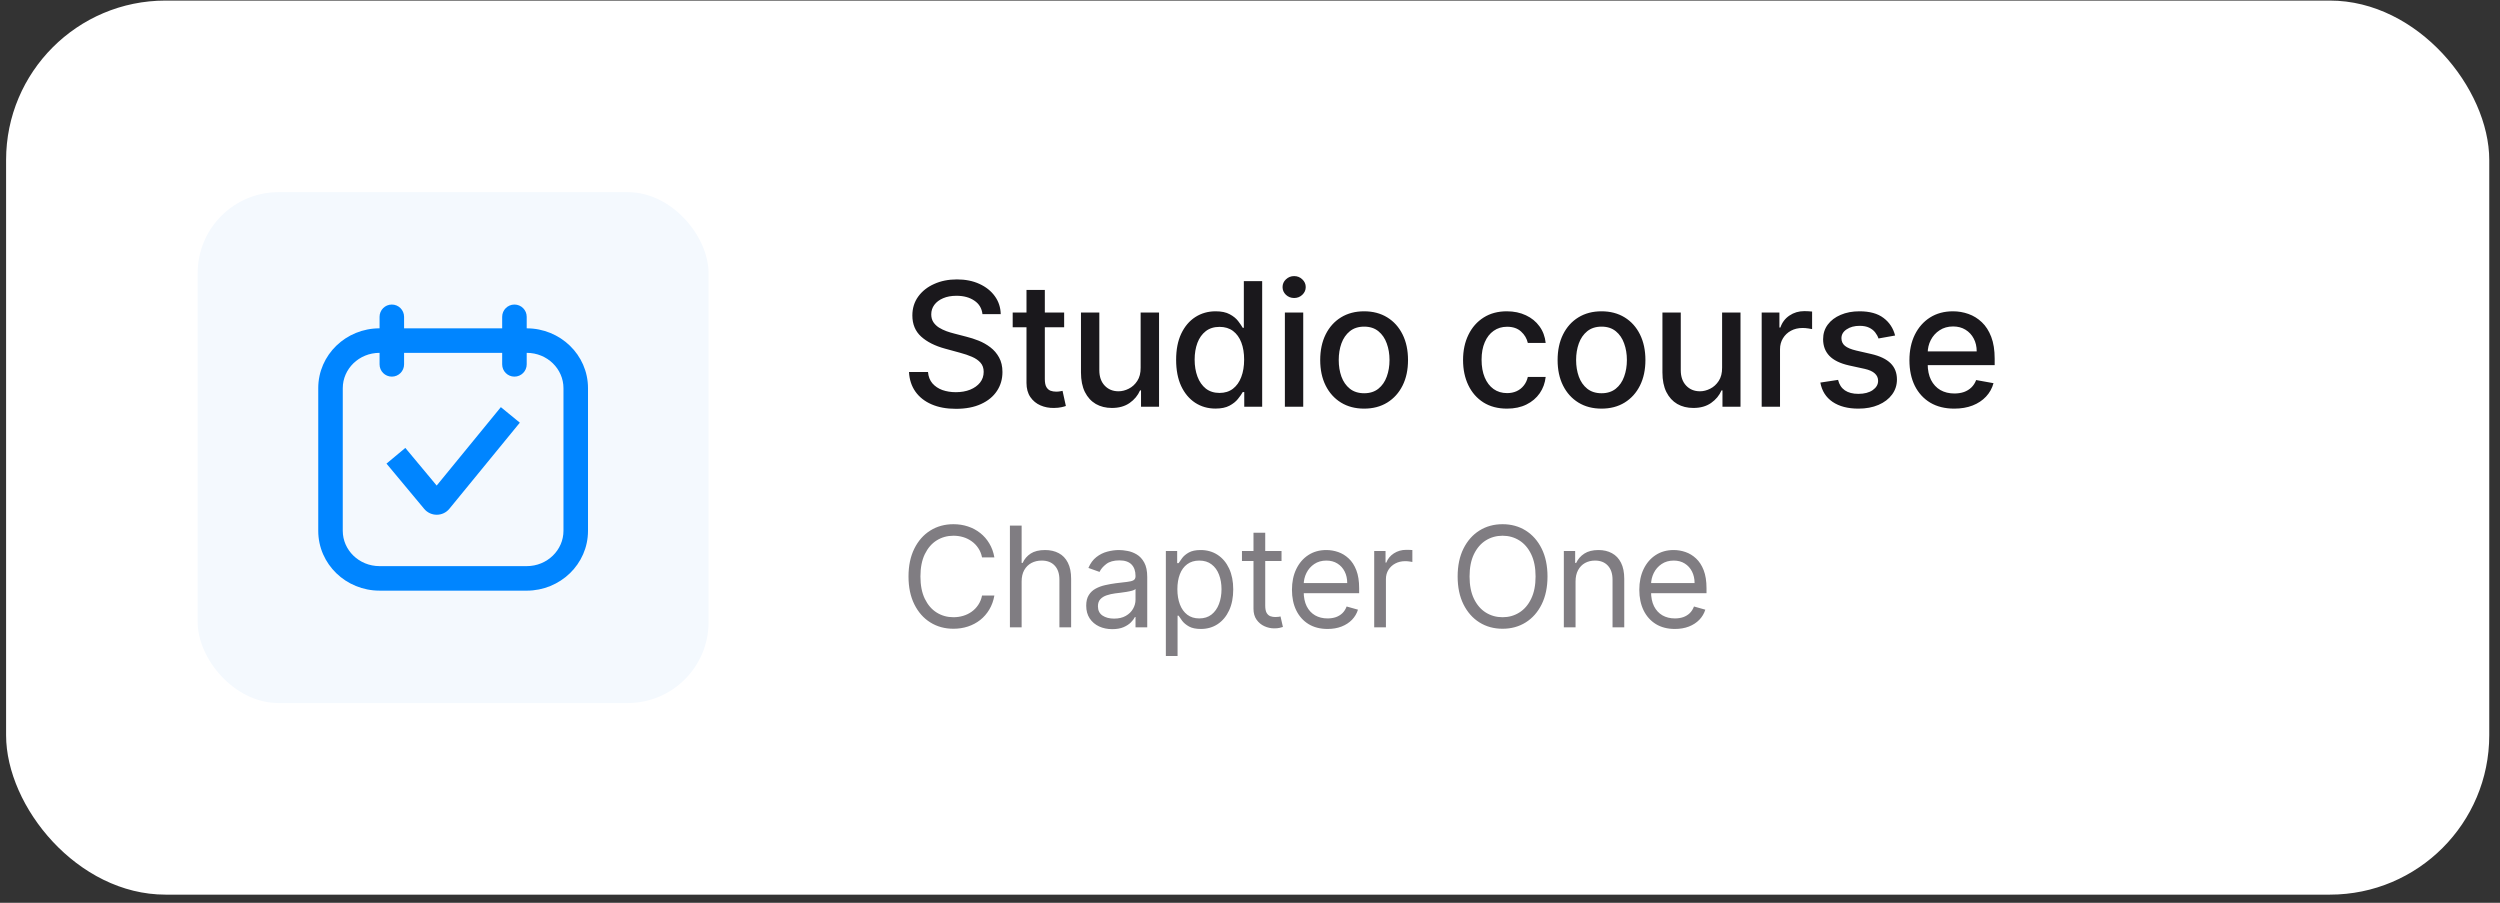
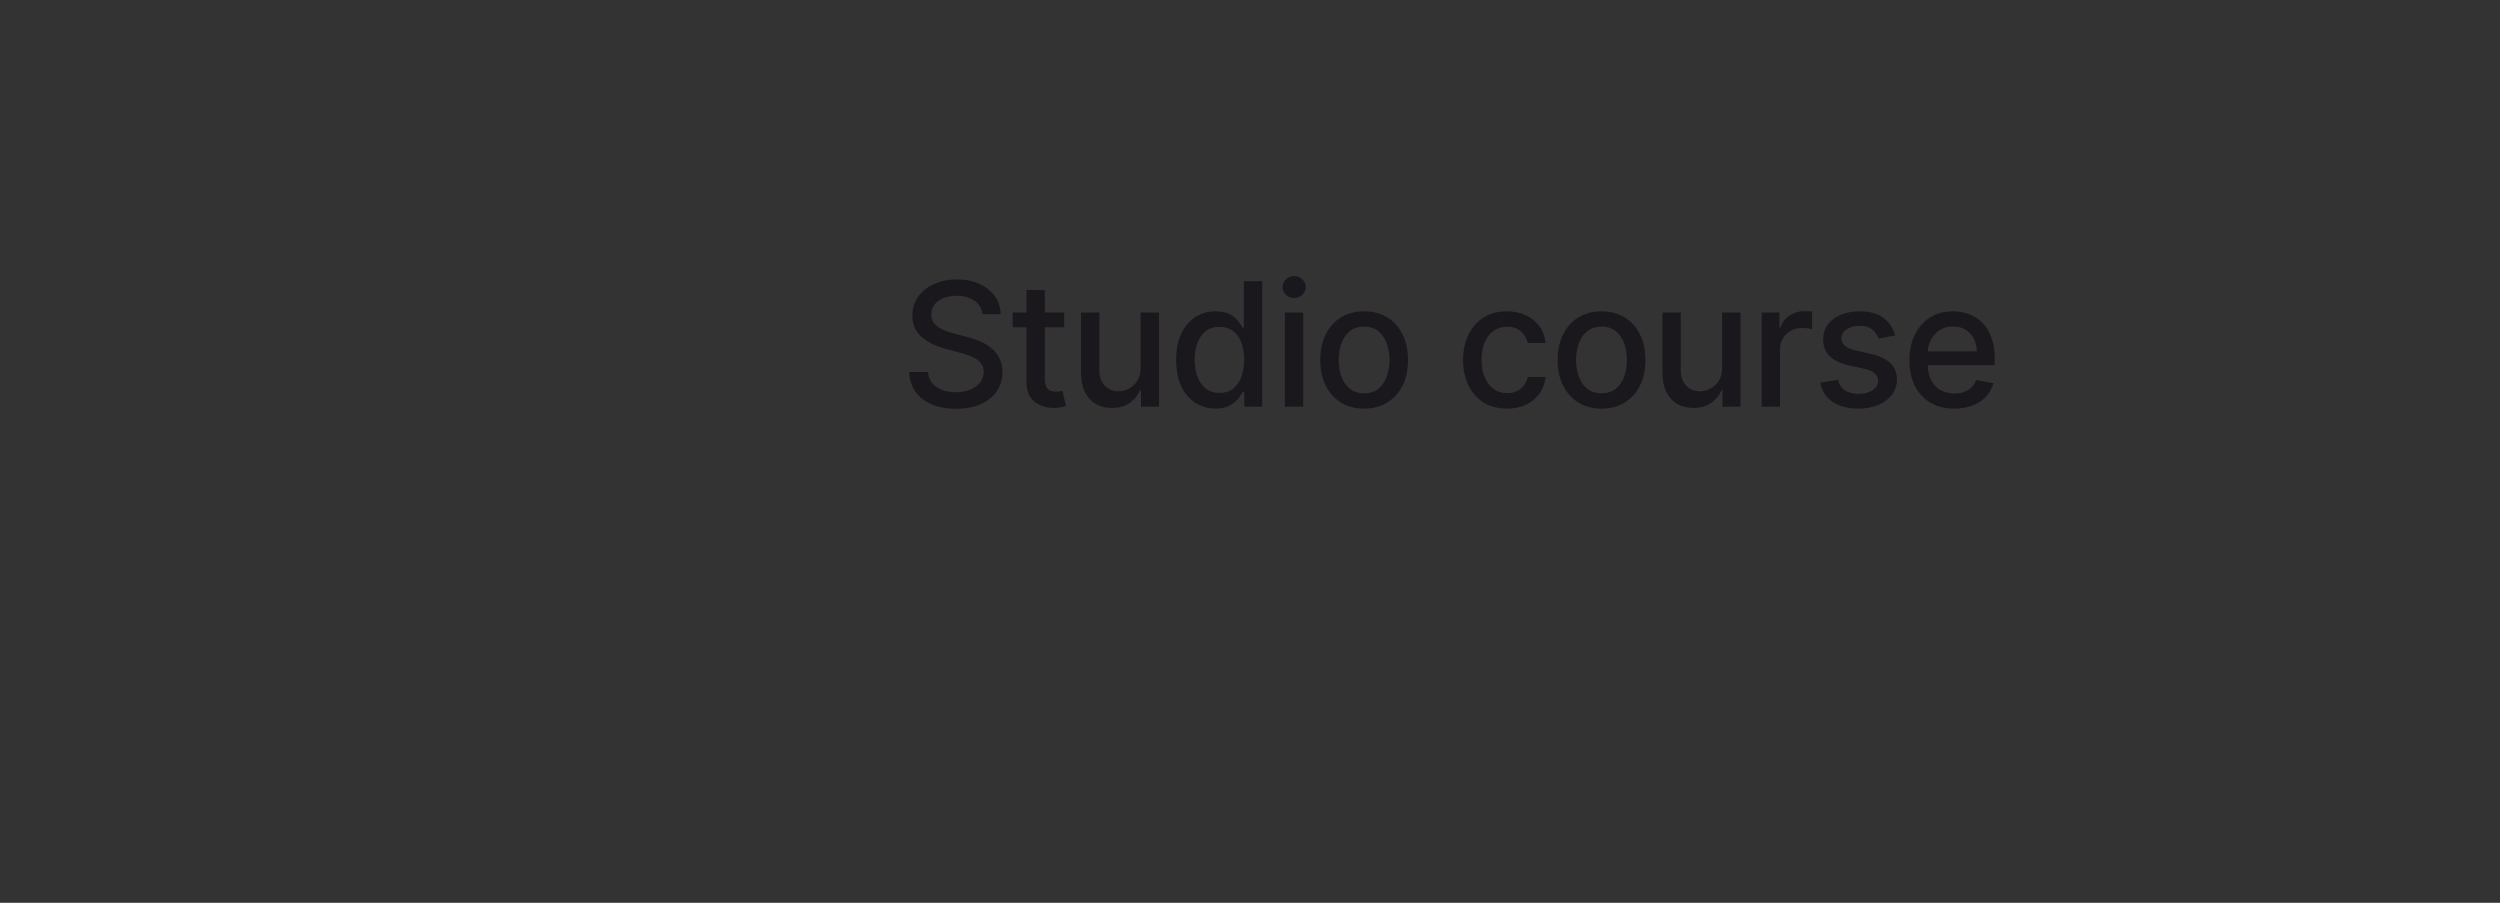
<svg xmlns="http://www.w3.org/2000/svg" width="144" height="52" viewBox="0 0 144 52" fill="none">
  <rect x="0" y="0" width="144" height="52" fill="#333333" stroke="none" />
-   <rect x="0.351" y="0.033" width="143.03" height="51.498" rx="9.182" fill="white" />
-   <rect x="11.386" y="11.068" width="29.427" height="29.427" rx="4.661" fill="#F4F9FE" />
-   <path fill-rule="evenodd" clip-rule="evenodd" d="M22.569 17.542C22.959 17.542 23.275 17.858 23.275 18.248L23.275 18.912L28.925 18.912L28.925 18.248C28.925 17.858 29.242 17.542 29.632 17.542C30.022 17.542 30.338 17.858 30.338 18.248L30.338 18.912C32.267 18.912 33.869 20.434 33.869 22.358L33.869 30.576C33.868 32.499 32.267 34.022 30.337 34.022L21.862 34.021C19.932 34.021 18.331 32.498 18.331 30.575L18.331 22.357C18.331 20.433 19.933 18.911 21.863 18.911L21.863 18.248C21.863 17.858 22.179 17.542 22.569 17.542ZM21.863 20.324C20.672 20.324 19.744 21.254 19.744 22.357L19.743 30.575C19.743 31.678 20.671 32.608 21.862 32.609L30.337 32.609C31.528 32.609 32.456 31.678 32.456 30.576L32.456 22.358C32.456 21.255 31.529 20.324 30.338 20.324L30.338 20.988C30.338 21.378 30.021 21.694 29.631 21.694C29.241 21.694 28.925 21.378 28.925 20.988L28.925 20.324L23.275 20.324L23.275 20.988C23.275 21.378 22.959 21.694 22.569 21.694C22.179 21.694 21.863 21.377 21.863 20.987L21.863 20.324Z" fill="#0085FF" />
-   <path fill-rule="evenodd" clip-rule="evenodd" d="M29.942 24.346L25.885 29.304C25.511 29.762 24.812 29.765 24.433 29.311L22.262 26.704L23.347 25.8L25.153 27.968L28.849 23.451L29.942 24.346Z" fill="#0085FF" />
  <path d="M56.59 18.094C56.552 17.759 56.397 17.5 56.123 17.317C55.85 17.13 55.507 17.037 55.092 17.037C54.795 17.037 54.538 17.084 54.322 17.179C54.105 17.271 53.937 17.398 53.817 17.56C53.699 17.72 53.64 17.903 53.64 18.108C53.64 18.28 53.68 18.428 53.76 18.553C53.843 18.678 53.95 18.782 54.082 18.867C54.216 18.95 54.36 19.019 54.513 19.076C54.666 19.13 54.813 19.175 54.954 19.21L55.661 19.394C55.892 19.45 56.128 19.527 56.371 19.623C56.613 19.72 56.838 19.847 57.045 20.005C57.253 20.163 57.42 20.358 57.547 20.591C57.677 20.824 57.741 21.103 57.741 21.428C57.741 21.838 57.635 22.202 57.423 22.52C57.214 22.838 56.909 23.089 56.508 23.272C56.111 23.456 55.629 23.548 55.064 23.548C54.522 23.548 54.053 23.462 53.658 23.29C53.262 23.118 52.952 22.874 52.729 22.559C52.505 22.241 52.381 21.864 52.358 21.428H53.453C53.474 21.69 53.559 21.908 53.707 22.082C53.858 22.254 54.05 22.382 54.283 22.467C54.519 22.549 54.776 22.59 55.057 22.59C55.365 22.59 55.639 22.542 55.88 22.446C56.122 22.347 56.313 22.21 56.452 22.036C56.591 21.859 56.66 21.653 56.66 21.418C56.66 21.203 56.599 21.028 56.477 20.891C56.357 20.755 56.193 20.642 55.986 20.552C55.781 20.463 55.549 20.384 55.29 20.316L54.435 20.082C53.856 19.925 53.396 19.693 53.057 19.387C52.721 19.08 52.552 18.675 52.552 18.171C52.552 17.755 52.665 17.391 52.891 17.08C53.117 16.769 53.423 16.527 53.81 16.356C54.196 16.181 54.632 16.094 55.117 16.094C55.606 16.094 56.039 16.18 56.413 16.352C56.79 16.524 57.087 16.761 57.303 17.062C57.52 17.361 57.633 17.705 57.642 18.094H56.59ZM61.295 18.002V18.85H58.331V18.002H61.295ZM59.126 16.702H60.182V21.835C60.182 22.04 60.213 22.194 60.274 22.297C60.335 22.399 60.414 22.468 60.511 22.506C60.609 22.541 60.717 22.559 60.832 22.559C60.917 22.559 60.991 22.553 61.055 22.541C61.118 22.529 61.168 22.52 61.203 22.513L61.394 23.385C61.333 23.409 61.245 23.432 61.132 23.456C61.019 23.482 60.878 23.496 60.708 23.498C60.431 23.503 60.172 23.454 59.931 23.35C59.691 23.246 59.497 23.086 59.348 22.87C59.2 22.653 59.126 22.381 59.126 22.054V16.702ZM65.701 21.177V18.002H66.761V23.428H65.723V22.488H65.666C65.541 22.778 65.341 23.019 65.066 23.212C64.792 23.403 64.452 23.498 64.045 23.498C63.696 23.498 63.388 23.422 63.119 23.269C62.853 23.113 62.643 22.884 62.49 22.58C62.34 22.276 62.264 21.901 62.264 21.453V18.002H63.321V21.326C63.321 21.696 63.423 21.99 63.628 22.209C63.833 22.428 64.099 22.538 64.426 22.538C64.624 22.538 64.821 22.488 65.016 22.389C65.214 22.29 65.378 22.141 65.507 21.941C65.639 21.74 65.704 21.486 65.701 21.177ZM70.013 23.534C69.575 23.534 69.184 23.422 68.84 23.198C68.498 22.972 68.23 22.651 68.034 22.234C67.841 21.815 67.745 21.312 67.745 20.725C67.745 20.139 67.842 19.637 68.038 19.221C68.236 18.804 68.507 18.485 68.85 18.263C69.194 18.042 69.584 17.931 70.02 17.931C70.356 17.931 70.627 17.988 70.832 18.101C71.039 18.211 71.2 18.341 71.313 18.489C71.428 18.638 71.517 18.768 71.581 18.881H71.645V16.193H72.701V23.428H71.669V22.584H71.581C71.517 22.699 71.426 22.831 71.305 22.979C71.188 23.128 71.025 23.257 70.818 23.368C70.611 23.478 70.342 23.534 70.013 23.534ZM70.246 22.633C70.549 22.633 70.806 22.553 71.016 22.393C71.228 22.23 71.388 22.005 71.496 21.718C71.607 21.431 71.662 21.096 71.662 20.715C71.662 20.338 71.608 20.008 71.5 19.726C71.391 19.443 71.233 19.223 71.023 19.065C70.813 18.907 70.554 18.828 70.246 18.828C69.928 18.828 69.663 18.911 69.451 19.076C69.239 19.241 69.079 19.465 68.971 19.75C68.865 20.035 68.811 20.357 68.811 20.715C68.811 21.077 68.866 21.404 68.974 21.693C69.082 21.983 69.243 22.212 69.454 22.382C69.669 22.549 69.933 22.633 70.246 22.633ZM74.009 23.428V18.002H75.066V23.428H74.009ZM74.543 17.165C74.359 17.165 74.201 17.103 74.069 16.981C73.94 16.856 73.875 16.708 73.875 16.536C73.875 16.361 73.94 16.213 74.069 16.091C74.201 15.966 74.359 15.903 74.543 15.903C74.727 15.903 74.883 15.966 75.013 16.091C75.144 16.213 75.21 16.361 75.21 16.536C75.21 16.708 75.144 16.856 75.013 16.981C74.883 17.103 74.727 17.165 74.543 17.165ZM78.573 23.537C78.064 23.537 77.621 23.421 77.241 23.188C76.862 22.954 76.568 22.628 76.358 22.209C76.149 21.79 76.044 21.3 76.044 20.739C76.044 20.177 76.149 19.684 76.358 19.263C76.568 18.841 76.862 18.514 77.241 18.281C77.621 18.048 78.064 17.931 78.573 17.931C79.082 17.931 79.526 18.048 79.905 18.281C80.284 18.514 80.578 18.841 80.788 19.263C80.998 19.684 81.102 20.177 81.102 20.739C81.102 21.3 80.998 21.79 80.788 22.209C80.578 22.628 80.284 22.954 79.905 23.188C79.526 23.421 79.082 23.537 78.573 23.537ZM78.577 22.651C78.906 22.651 79.18 22.563 79.396 22.389C79.613 22.215 79.773 21.983 79.877 21.693C79.983 21.404 80.036 21.084 80.036 20.736C80.036 20.39 79.983 20.072 79.877 19.782C79.773 19.49 79.613 19.256 79.396 19.079C79.18 18.903 78.906 18.814 78.577 18.814C78.245 18.814 77.969 18.903 77.75 19.079C77.533 19.256 77.372 19.49 77.266 19.782C77.162 20.072 77.111 20.39 77.111 20.736C77.111 21.084 77.162 21.404 77.266 21.693C77.372 21.983 77.533 22.215 77.75 22.389C77.969 22.563 78.245 22.651 78.577 22.651ZM86.802 23.537C86.276 23.537 85.824 23.418 85.445 23.18C85.068 22.94 84.779 22.609 84.576 22.188C84.374 21.766 84.272 21.284 84.272 20.739C84.272 20.188 84.376 19.702 84.583 19.281C84.79 18.857 85.082 18.526 85.459 18.288C85.836 18.05 86.28 17.931 86.791 17.931C87.203 17.931 87.571 18.008 87.893 18.161C88.216 18.311 88.476 18.523 88.674 18.797C88.874 19.07 88.993 19.389 89.031 19.754H88.003C87.946 19.5 87.817 19.281 87.614 19.097C87.414 18.913 87.145 18.821 86.809 18.821C86.514 18.821 86.257 18.899 86.035 19.055C85.816 19.208 85.645 19.427 85.523 19.712C85.4 19.994 85.339 20.328 85.339 20.715C85.339 21.11 85.399 21.452 85.519 21.739C85.639 22.026 85.809 22.249 86.028 22.407C86.249 22.565 86.51 22.643 86.809 22.643C87.009 22.643 87.19 22.607 87.353 22.534C87.518 22.459 87.655 22.352 87.766 22.212C87.879 22.074 87.958 21.906 88.003 21.711H89.031C88.993 22.062 88.879 22.375 88.688 22.651C88.497 22.926 88.242 23.143 87.921 23.301C87.603 23.458 87.23 23.537 86.802 23.537ZM92.247 23.537C91.738 23.537 91.294 23.421 90.915 23.188C90.536 22.954 90.242 22.628 90.032 22.209C89.822 21.79 89.718 21.3 89.718 20.739C89.718 20.177 89.822 19.684 90.032 19.263C90.242 18.841 90.536 18.514 90.915 18.281C91.294 18.048 91.738 17.931 92.247 17.931C92.755 17.931 93.199 18.048 93.579 18.281C93.958 18.514 94.252 18.841 94.462 19.263C94.671 19.684 94.776 20.177 94.776 20.739C94.776 21.3 94.671 21.79 94.462 22.209C94.252 22.628 93.958 22.954 93.579 23.188C93.199 23.421 92.755 23.537 92.247 23.537ZM92.25 22.651C92.58 22.651 92.853 22.563 93.07 22.389C93.287 22.215 93.447 21.983 93.55 21.693C93.656 21.404 93.709 21.084 93.709 20.736C93.709 20.39 93.656 20.072 93.55 19.782C93.447 19.49 93.287 19.256 93.07 19.079C92.853 18.903 92.58 18.814 92.25 18.814C91.918 18.814 91.643 18.903 91.424 19.079C91.207 19.256 91.046 19.49 90.94 19.782C90.836 20.072 90.784 20.39 90.784 20.736C90.784 21.084 90.836 21.404 90.94 21.693C91.046 21.983 91.207 22.215 91.424 22.389C91.643 22.563 91.918 22.651 92.25 22.651ZM99.193 21.177V18.002H100.253V23.428H99.214V22.488H99.158C99.033 22.778 98.833 23.019 98.557 23.212C98.284 23.403 97.944 23.498 97.537 23.498C97.188 23.498 96.879 23.422 96.611 23.269C96.345 23.113 96.135 22.884 95.982 22.58C95.831 22.276 95.756 21.901 95.756 21.453V18.002H96.812V21.326C96.812 21.696 96.915 21.99 97.12 22.209C97.325 22.428 97.591 22.538 97.918 22.538C98.116 22.538 98.312 22.488 98.508 22.389C98.706 22.29 98.869 22.141 98.999 21.941C99.131 21.74 99.196 21.486 99.193 21.177ZM101.473 23.428V18.002H102.494V18.864H102.551C102.65 18.572 102.824 18.342 103.073 18.175C103.325 18.005 103.61 17.921 103.928 17.921C103.994 17.921 104.072 17.923 104.161 17.928C104.253 17.932 104.325 17.938 104.377 17.945V18.956C104.335 18.944 104.259 18.931 104.151 18.917C104.043 18.9 103.934 18.892 103.826 18.892C103.576 18.892 103.354 18.945 103.158 19.051C102.965 19.155 102.812 19.299 102.699 19.485C102.586 19.669 102.529 19.879 102.529 20.114V23.428H101.473ZM109.158 19.326L108.201 19.496C108.161 19.374 108.097 19.257 108.01 19.146C107.925 19.036 107.81 18.945 107.664 18.874C107.518 18.804 107.335 18.768 107.116 18.768C106.817 18.768 106.567 18.835 106.367 18.97C106.167 19.102 106.067 19.272 106.067 19.482C106.067 19.663 106.134 19.809 106.268 19.92C106.403 20.031 106.619 20.121 106.918 20.192L107.78 20.39C108.28 20.505 108.652 20.683 108.897 20.923C109.141 21.163 109.264 21.475 109.264 21.859C109.264 22.184 109.17 22.474 108.981 22.728C108.795 22.98 108.535 23.178 108.201 23.322C107.869 23.465 107.484 23.537 107.046 23.537C106.438 23.537 105.942 23.408 105.558 23.149C105.174 22.887 104.939 22.516 104.852 22.036L105.873 21.881C105.936 22.147 106.067 22.348 106.265 22.485C106.463 22.619 106.721 22.686 107.038 22.686C107.385 22.686 107.661 22.614 107.869 22.47C108.076 22.324 108.179 22.147 108.179 21.937C108.179 21.767 108.116 21.625 107.989 21.51C107.864 21.394 107.672 21.307 107.413 21.248L106.494 21.047C105.988 20.931 105.614 20.748 105.371 20.496C105.131 20.244 105.011 19.925 105.011 19.538C105.011 19.218 105.1 18.938 105.279 18.698C105.458 18.457 105.706 18.27 106.021 18.136C106.337 17.999 106.698 17.931 107.106 17.931C107.692 17.931 108.154 18.058 108.49 18.313C108.827 18.565 109.05 18.903 109.158 19.326ZM112.565 23.537C112.03 23.537 111.57 23.423 111.184 23.195C110.8 22.964 110.503 22.64 110.293 22.223C110.086 21.804 109.983 21.313 109.983 20.75C109.983 20.194 110.086 19.704 110.293 19.281C110.503 18.857 110.795 18.526 111.169 18.288C111.546 18.05 111.987 17.931 112.491 17.931C112.797 17.931 113.094 17.982 113.381 18.083C113.668 18.184 113.926 18.343 114.154 18.56C114.383 18.777 114.563 19.058 114.695 19.404C114.827 19.748 114.893 20.166 114.893 20.658V21.033H110.58V20.241H113.858C113.858 19.963 113.801 19.717 113.688 19.503C113.575 19.286 113.416 19.116 113.211 18.991C113.009 18.866 112.771 18.804 112.498 18.804C112.201 18.804 111.942 18.877 111.721 19.023C111.502 19.166 111.332 19.355 111.212 19.588C111.094 19.819 111.035 20.07 111.035 20.34V20.959C111.035 21.321 111.099 21.63 111.226 21.884C111.356 22.138 111.536 22.333 111.766 22.467C111.997 22.599 112.267 22.665 112.575 22.665C112.776 22.665 112.958 22.636 113.123 22.58C113.288 22.521 113.43 22.434 113.55 22.319C113.671 22.203 113.762 22.061 113.826 21.891L114.826 22.071C114.746 22.366 114.602 22.623 114.395 22.845C114.19 23.064 113.932 23.235 113.621 23.357C113.313 23.477 112.96 23.537 112.565 23.537Z" fill="#1A181C" />
-   <path d="M57.276 32.106H56.566C56.525 31.902 56.451 31.722 56.346 31.568C56.243 31.413 56.117 31.283 55.968 31.178C55.821 31.072 55.658 30.991 55.479 30.938C55.299 30.884 55.112 30.858 54.918 30.858C54.563 30.858 54.241 30.948 53.953 31.127C53.667 31.306 53.439 31.571 53.269 31.92C53.101 32.269 53.017 32.697 53.017 33.205C53.017 33.713 53.101 34.141 53.269 34.49C53.439 34.84 53.667 35.104 53.953 35.283C54.241 35.463 54.563 35.552 54.918 35.552C55.112 35.552 55.299 35.526 55.479 35.472C55.658 35.419 55.821 35.34 55.968 35.234C56.117 35.128 56.243 34.997 56.346 34.842C56.451 34.686 56.525 34.507 56.566 34.304H57.276C57.223 34.604 57.126 34.872 56.984 35.109C56.843 35.345 56.668 35.547 56.458 35.713C56.248 35.877 56.012 36.002 55.751 36.088C55.491 36.173 55.214 36.216 54.918 36.216C54.418 36.216 53.973 36.094 53.584 35.85C53.194 35.606 52.888 35.258 52.665 34.808C52.442 34.358 52.33 33.823 52.33 33.205C52.33 32.587 52.442 32.052 52.665 31.602C52.888 31.152 53.194 30.804 53.584 30.56C53.973 30.316 54.418 30.194 54.918 30.194C55.214 30.194 55.491 30.237 55.751 30.323C56.012 30.408 56.248 30.534 56.458 30.7C56.668 30.864 56.843 31.065 56.984 31.302C57.126 31.536 57.223 31.804 57.276 32.106ZM58.846 33.491V36.136H58.171V30.274H58.846V32.426H58.904C59.007 32.199 59.161 32.019 59.367 31.885C59.575 31.75 59.852 31.682 60.197 31.682C60.497 31.682 60.759 31.742 60.985 31.863C61.21 31.981 61.384 32.163 61.508 32.409C61.634 32.654 61.697 32.965 61.697 33.342V36.136H61.022V33.388C61.022 33.039 60.931 32.769 60.75 32.578C60.571 32.385 60.321 32.289 60.003 32.289C59.781 32.289 59.583 32.336 59.407 32.429C59.234 32.523 59.096 32.659 58.995 32.839C58.896 33.018 58.846 33.236 58.846 33.491ZM64.066 36.239C63.787 36.239 63.534 36.187 63.307 36.082C63.08 35.975 62.9 35.821 62.766 35.621C62.633 35.419 62.566 35.174 62.566 34.888C62.566 34.636 62.615 34.432 62.715 34.276C62.814 34.117 62.947 33.993 63.113 33.904C63.279 33.814 63.462 33.747 63.662 33.703C63.864 33.657 64.068 33.621 64.272 33.594C64.539 33.56 64.756 33.534 64.922 33.517C65.09 33.498 65.212 33.467 65.288 33.423C65.366 33.379 65.406 33.302 65.406 33.194V33.171C65.406 32.888 65.328 32.669 65.174 32.512C65.021 32.356 64.789 32.278 64.478 32.278C64.156 32.278 63.903 32.348 63.719 32.489C63.536 32.631 63.407 32.781 63.333 32.942L62.692 32.713C62.806 32.446 62.959 32.237 63.15 32.089C63.343 31.938 63.553 31.833 63.78 31.774C64.009 31.713 64.234 31.682 64.455 31.682C64.596 31.682 64.759 31.699 64.942 31.734C65.127 31.766 65.305 31.834 65.477 31.937C65.651 32.04 65.795 32.196 65.909 32.404C66.024 32.611 66.081 32.89 66.081 33.239V36.136H65.406V35.541H65.371C65.325 35.636 65.249 35.738 65.142 35.847C65.035 35.956 64.893 36.048 64.716 36.125C64.538 36.201 64.322 36.239 64.066 36.239ZM64.169 35.632C64.436 35.632 64.661 35.58 64.844 35.475C65.029 35.37 65.169 35.234 65.262 35.069C65.358 34.903 65.406 34.728 65.406 34.545V33.926C65.377 33.961 65.314 33.992 65.217 34.021C65.121 34.048 65.01 34.071 64.885 34.092C64.76 34.111 64.639 34.129 64.521 34.144C64.405 34.157 64.31 34.169 64.238 34.178C64.062 34.201 63.898 34.238 63.745 34.29C63.594 34.34 63.472 34.415 63.379 34.516C63.287 34.615 63.241 34.751 63.241 34.922C63.241 35.157 63.328 35.335 63.502 35.455C63.678 35.573 63.9 35.632 64.169 35.632ZM67.153 37.785V31.739H67.805V32.438H67.886C67.935 32.362 68.004 32.264 68.092 32.146C68.181 32.026 68.309 31.919 68.475 31.825C68.643 31.73 68.87 31.682 69.157 31.682C69.527 31.682 69.853 31.775 70.135 31.96C70.418 32.145 70.638 32.407 70.797 32.747C70.955 33.087 71.034 33.487 71.034 33.949C71.034 34.415 70.955 34.819 70.797 35.16C70.638 35.5 70.419 35.763 70.138 35.95C69.858 36.135 69.534 36.228 69.168 36.228C68.886 36.228 68.659 36.181 68.49 36.088C68.32 35.992 68.189 35.884 68.097 35.764C68.006 35.642 67.935 35.541 67.886 35.461H67.828V37.785H67.153ZM67.817 33.938C67.817 34.27 67.866 34.563 67.963 34.817C68.06 35.069 68.202 35.266 68.389 35.409C68.576 35.55 68.805 35.621 69.076 35.621C69.359 35.621 69.594 35.547 69.784 35.398C69.974 35.247 70.117 35.045 70.213 34.791C70.31 34.535 70.359 34.251 70.359 33.938C70.359 33.629 70.311 33.35 70.216 33.102C70.122 32.852 69.98 32.654 69.789 32.51C69.6 32.362 69.363 32.289 69.076 32.289C68.802 32.289 68.571 32.359 68.384 32.498C68.197 32.635 68.055 32.828 67.96 33.076C67.865 33.322 67.817 33.61 67.817 33.938ZM73.816 31.739V32.312H71.537V31.739H73.816ZM72.201 30.686H72.877V34.877C72.877 35.068 72.905 35.211 72.96 35.306C73.017 35.4 73.09 35.463 73.177 35.495C73.267 35.526 73.362 35.541 73.461 35.541C73.535 35.541 73.596 35.537 73.644 35.529C73.692 35.52 73.73 35.512 73.758 35.507L73.896 36.113C73.85 36.13 73.786 36.148 73.704 36.165C73.622 36.184 73.518 36.194 73.392 36.194C73.201 36.194 73.014 36.153 72.831 36.07C72.65 35.988 72.499 35.863 72.379 35.695C72.26 35.528 72.201 35.316 72.201 35.06V30.686ZM76.467 36.228C76.043 36.228 75.678 36.134 75.371 35.947C75.065 35.758 74.83 35.495 74.664 35.157C74.499 34.818 74.417 34.423 74.417 33.972C74.417 33.522 74.499 33.125 74.664 32.781C74.83 32.436 75.061 32.167 75.356 31.974C75.654 31.779 76.001 31.682 76.398 31.682C76.627 31.682 76.853 31.72 77.077 31.797C77.3 31.873 77.503 31.997 77.686 32.169C77.87 32.339 78.016 32.564 78.124 32.844C78.233 33.125 78.287 33.47 78.287 33.881V34.167H74.898V33.583H77.6C77.6 33.335 77.551 33.113 77.452 32.919C77.354 32.724 77.215 32.571 77.034 32.458C76.854 32.345 76.642 32.289 76.398 32.289C76.129 32.289 75.896 32.356 75.7 32.489C75.505 32.621 75.355 32.793 75.25 33.005C75.145 33.217 75.093 33.444 75.093 33.686V34.075C75.093 34.407 75.15 34.689 75.265 34.92C75.381 35.149 75.542 35.323 75.749 35.444C75.955 35.562 76.194 35.621 76.467 35.621C76.644 35.621 76.805 35.596 76.948 35.547C77.093 35.495 77.218 35.419 77.323 35.318C77.428 35.215 77.509 35.087 77.566 34.934L78.219 35.117C78.15 35.339 78.035 35.533 77.873 35.701C77.71 35.867 77.51 35.997 77.271 36.09C77.033 36.182 76.765 36.228 76.467 36.228ZM79.154 36.136V31.739H79.807V32.404H79.852C79.933 32.186 80.078 32.01 80.287 31.874C80.497 31.738 80.734 31.671 80.997 31.671C81.047 31.671 81.109 31.672 81.183 31.674C81.258 31.675 81.314 31.678 81.352 31.682V32.369C81.329 32.364 81.277 32.355 81.195 32.343C81.115 32.33 81.03 32.323 80.94 32.323C80.726 32.323 80.536 32.368 80.368 32.458C80.202 32.546 80.07 32.668 79.973 32.824C79.877 32.979 79.829 33.155 79.829 33.354V36.136H79.154ZM89.136 33.205C89.136 33.823 89.024 34.358 88.801 34.808C88.578 35.258 88.271 35.606 87.882 35.85C87.493 36.094 87.048 36.216 86.548 36.216C86.048 36.216 85.603 36.094 85.214 35.85C84.825 35.606 84.519 35.258 84.295 34.808C84.072 34.358 83.96 33.823 83.96 33.205C83.96 32.587 84.072 32.052 84.295 31.602C84.519 31.152 84.825 30.804 85.214 30.56C85.603 30.316 86.048 30.194 86.548 30.194C87.048 30.194 87.493 30.316 87.882 30.56C88.271 30.804 88.578 31.152 88.801 31.602C89.024 32.052 89.136 32.587 89.136 33.205ZM88.449 33.205C88.449 32.697 88.364 32.269 88.194 31.92C88.026 31.571 87.798 31.306 87.51 31.127C87.224 30.948 86.903 30.858 86.548 30.858C86.193 30.858 85.872 30.948 85.583 31.127C85.297 31.306 85.069 31.571 84.899 31.92C84.731 32.269 84.647 32.697 84.647 33.205C84.647 33.713 84.731 34.141 84.899 34.49C85.069 34.84 85.297 35.104 85.583 35.283C85.872 35.463 86.193 35.552 86.548 35.552C86.903 35.552 87.224 35.463 87.51 35.283C87.798 35.104 88.026 34.84 88.194 34.49C88.364 34.141 88.449 33.713 88.449 33.205ZM90.752 33.491V36.136H90.077V31.739H90.729V32.426H90.787C90.89 32.203 91.046 32.024 91.256 31.888C91.466 31.751 91.737 31.682 92.069 31.682C92.367 31.682 92.627 31.743 92.85 31.865C93.074 31.986 93.247 32.169 93.371 32.415C93.495 32.659 93.557 32.968 93.557 33.342V36.136H92.882V33.388C92.882 33.043 92.792 32.774 92.613 32.581C92.433 32.386 92.187 32.289 91.874 32.289C91.659 32.289 91.466 32.336 91.296 32.429C91.128 32.523 90.996 32.659 90.898 32.839C90.801 33.018 90.752 33.236 90.752 33.491ZM96.474 36.228C96.05 36.228 95.685 36.134 95.378 35.947C95.072 35.758 94.837 35.495 94.671 35.157C94.507 34.818 94.424 34.423 94.424 33.972C94.424 33.522 94.507 33.125 94.671 32.781C94.837 32.436 95.068 32.167 95.363 31.974C95.661 31.779 96.008 31.682 96.405 31.682C96.634 31.682 96.861 31.72 97.084 31.797C97.307 31.873 97.51 31.997 97.694 32.169C97.877 32.339 98.023 32.564 98.132 32.844C98.24 33.125 98.295 33.47 98.295 33.881V34.167H94.905V33.583H97.608C97.608 33.335 97.558 33.113 97.459 32.919C97.361 32.724 97.222 32.571 97.041 32.458C96.862 32.345 96.65 32.289 96.405 32.289C96.136 32.289 95.903 32.356 95.707 32.489C95.512 32.621 95.362 32.793 95.257 33.005C95.153 33.217 95.1 33.444 95.1 33.686V34.075C95.1 34.407 95.157 34.689 95.272 34.92C95.388 35.149 95.549 35.323 95.756 35.444C95.962 35.562 96.201 35.621 96.474 35.621C96.652 35.621 96.812 35.596 96.955 35.547C97.1 35.495 97.225 35.419 97.33 35.318C97.435 35.215 97.516 35.087 97.573 34.934L98.226 35.117C98.157 35.339 98.042 35.533 97.88 35.701C97.717 35.867 97.517 35.997 97.278 36.09C97.04 36.182 96.772 36.228 96.474 36.228Z" fill="#807D82" />
</svg>